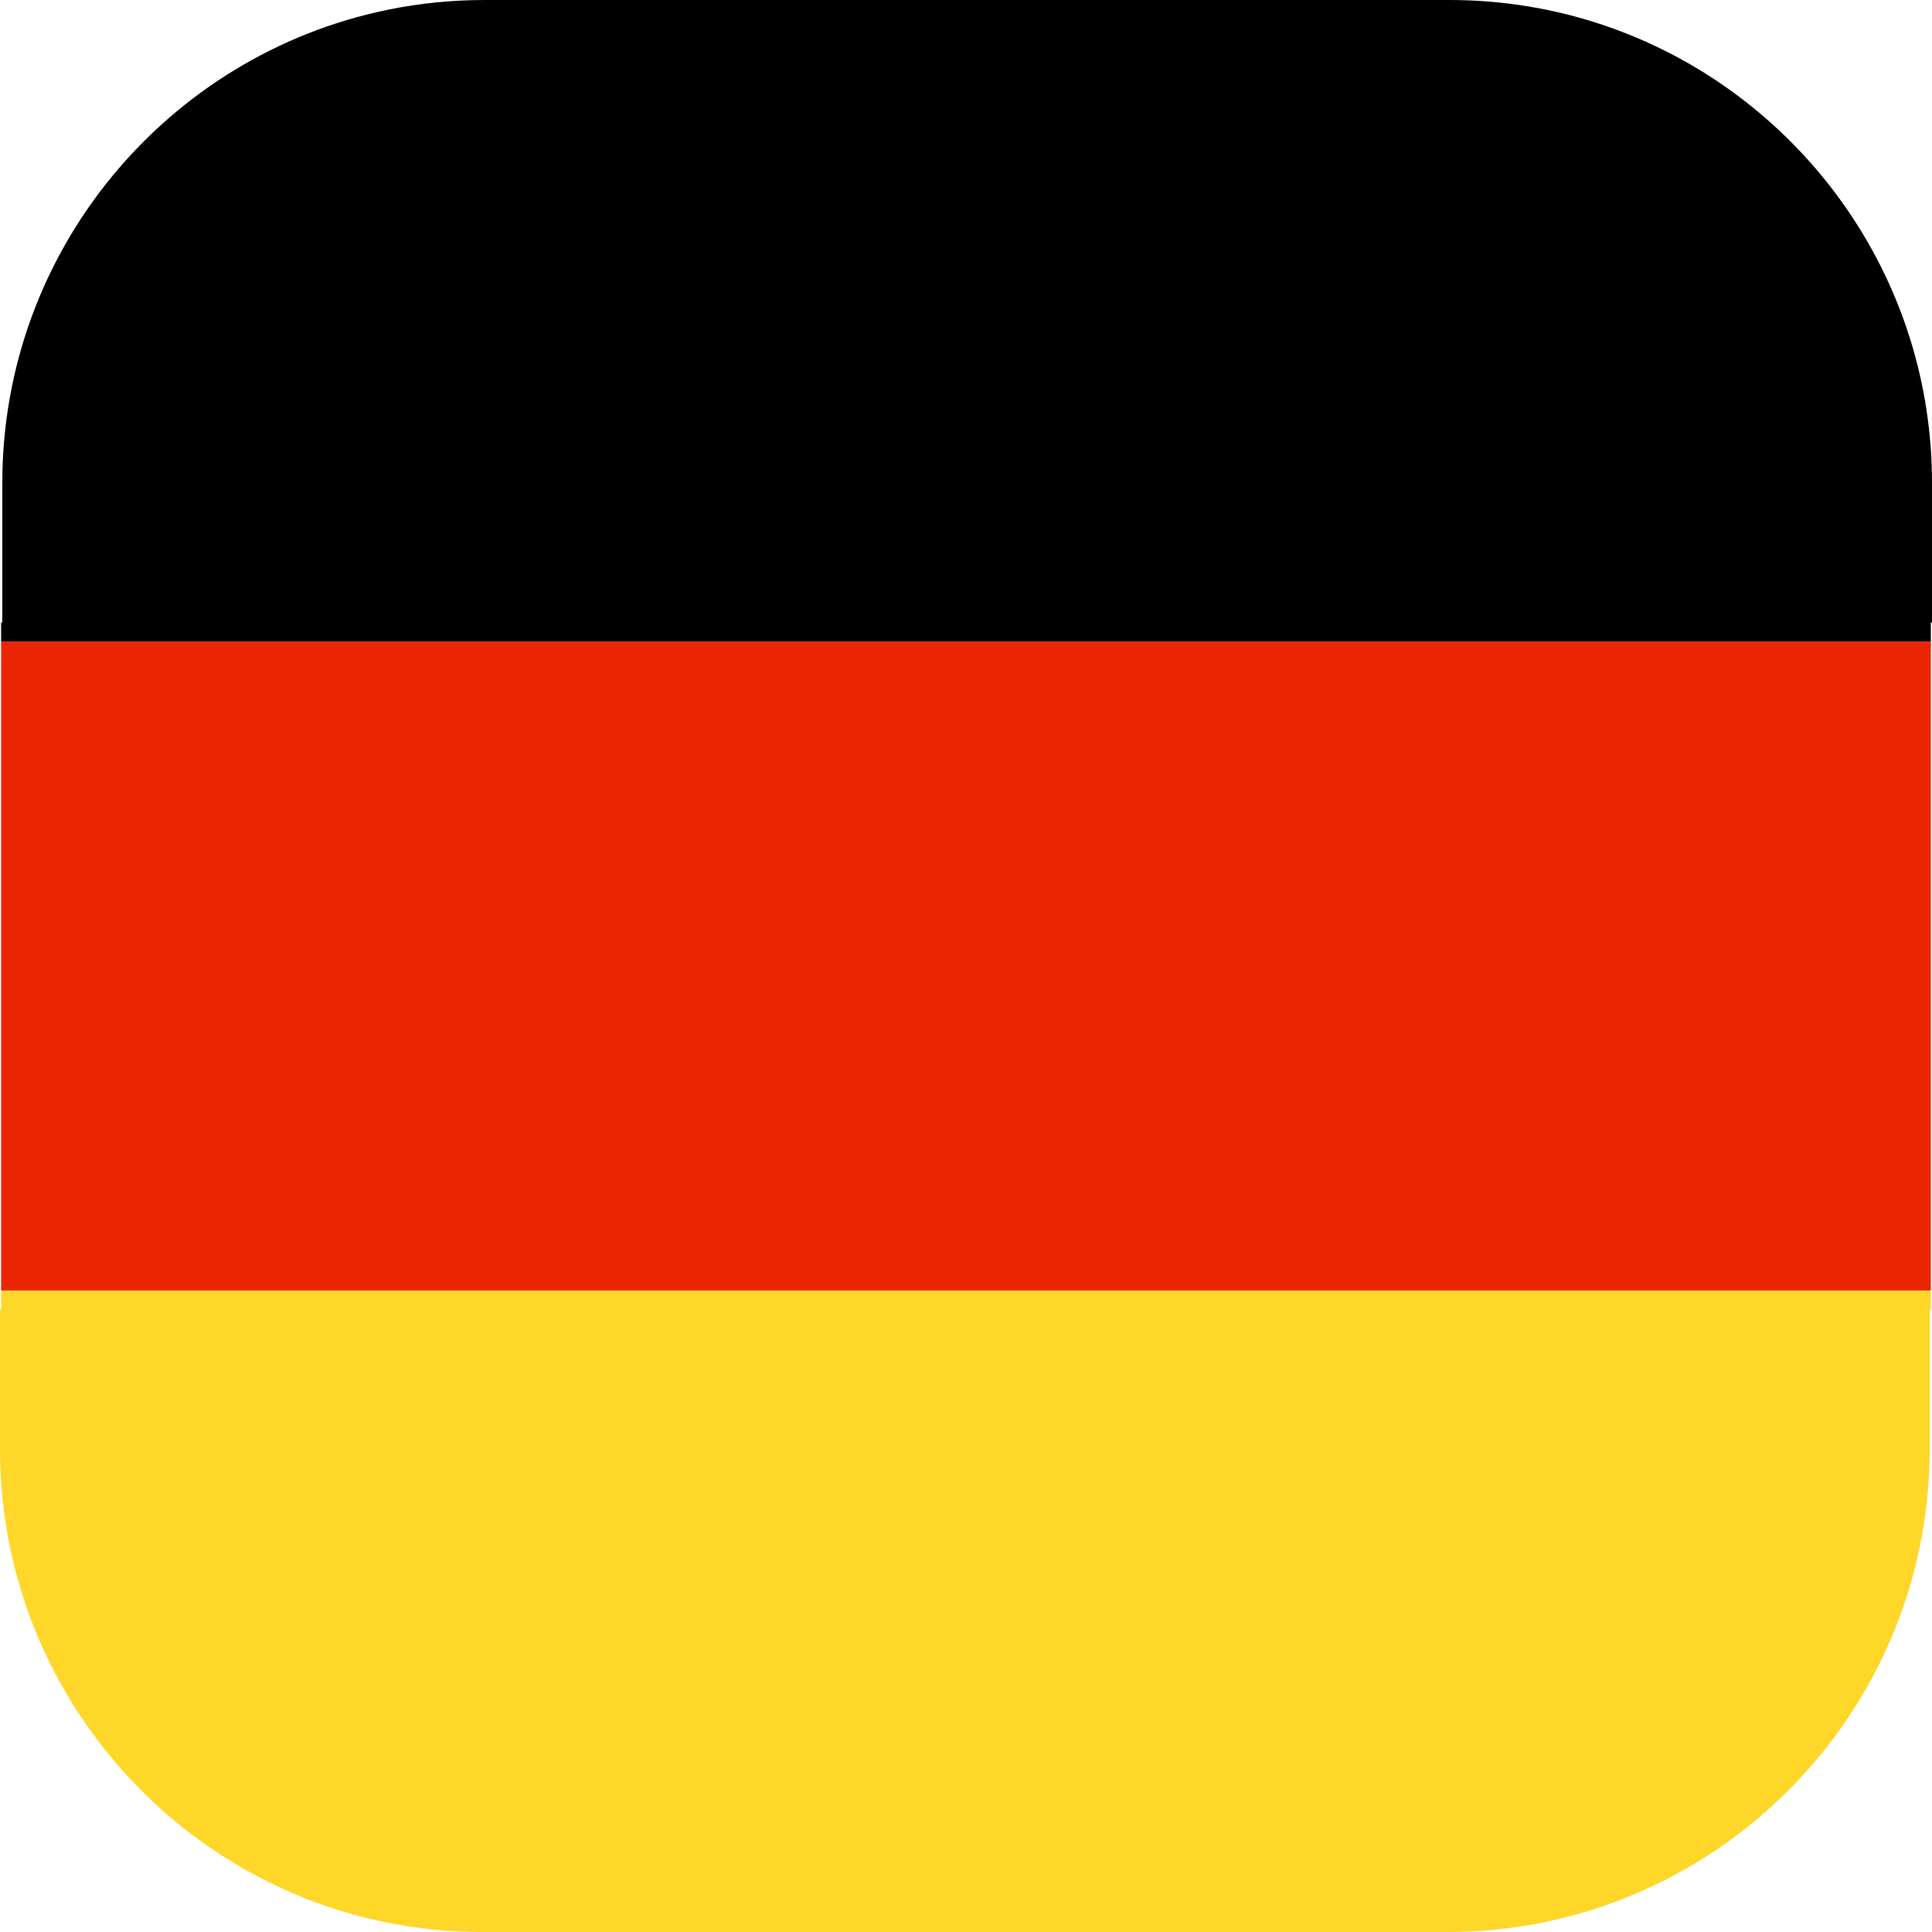
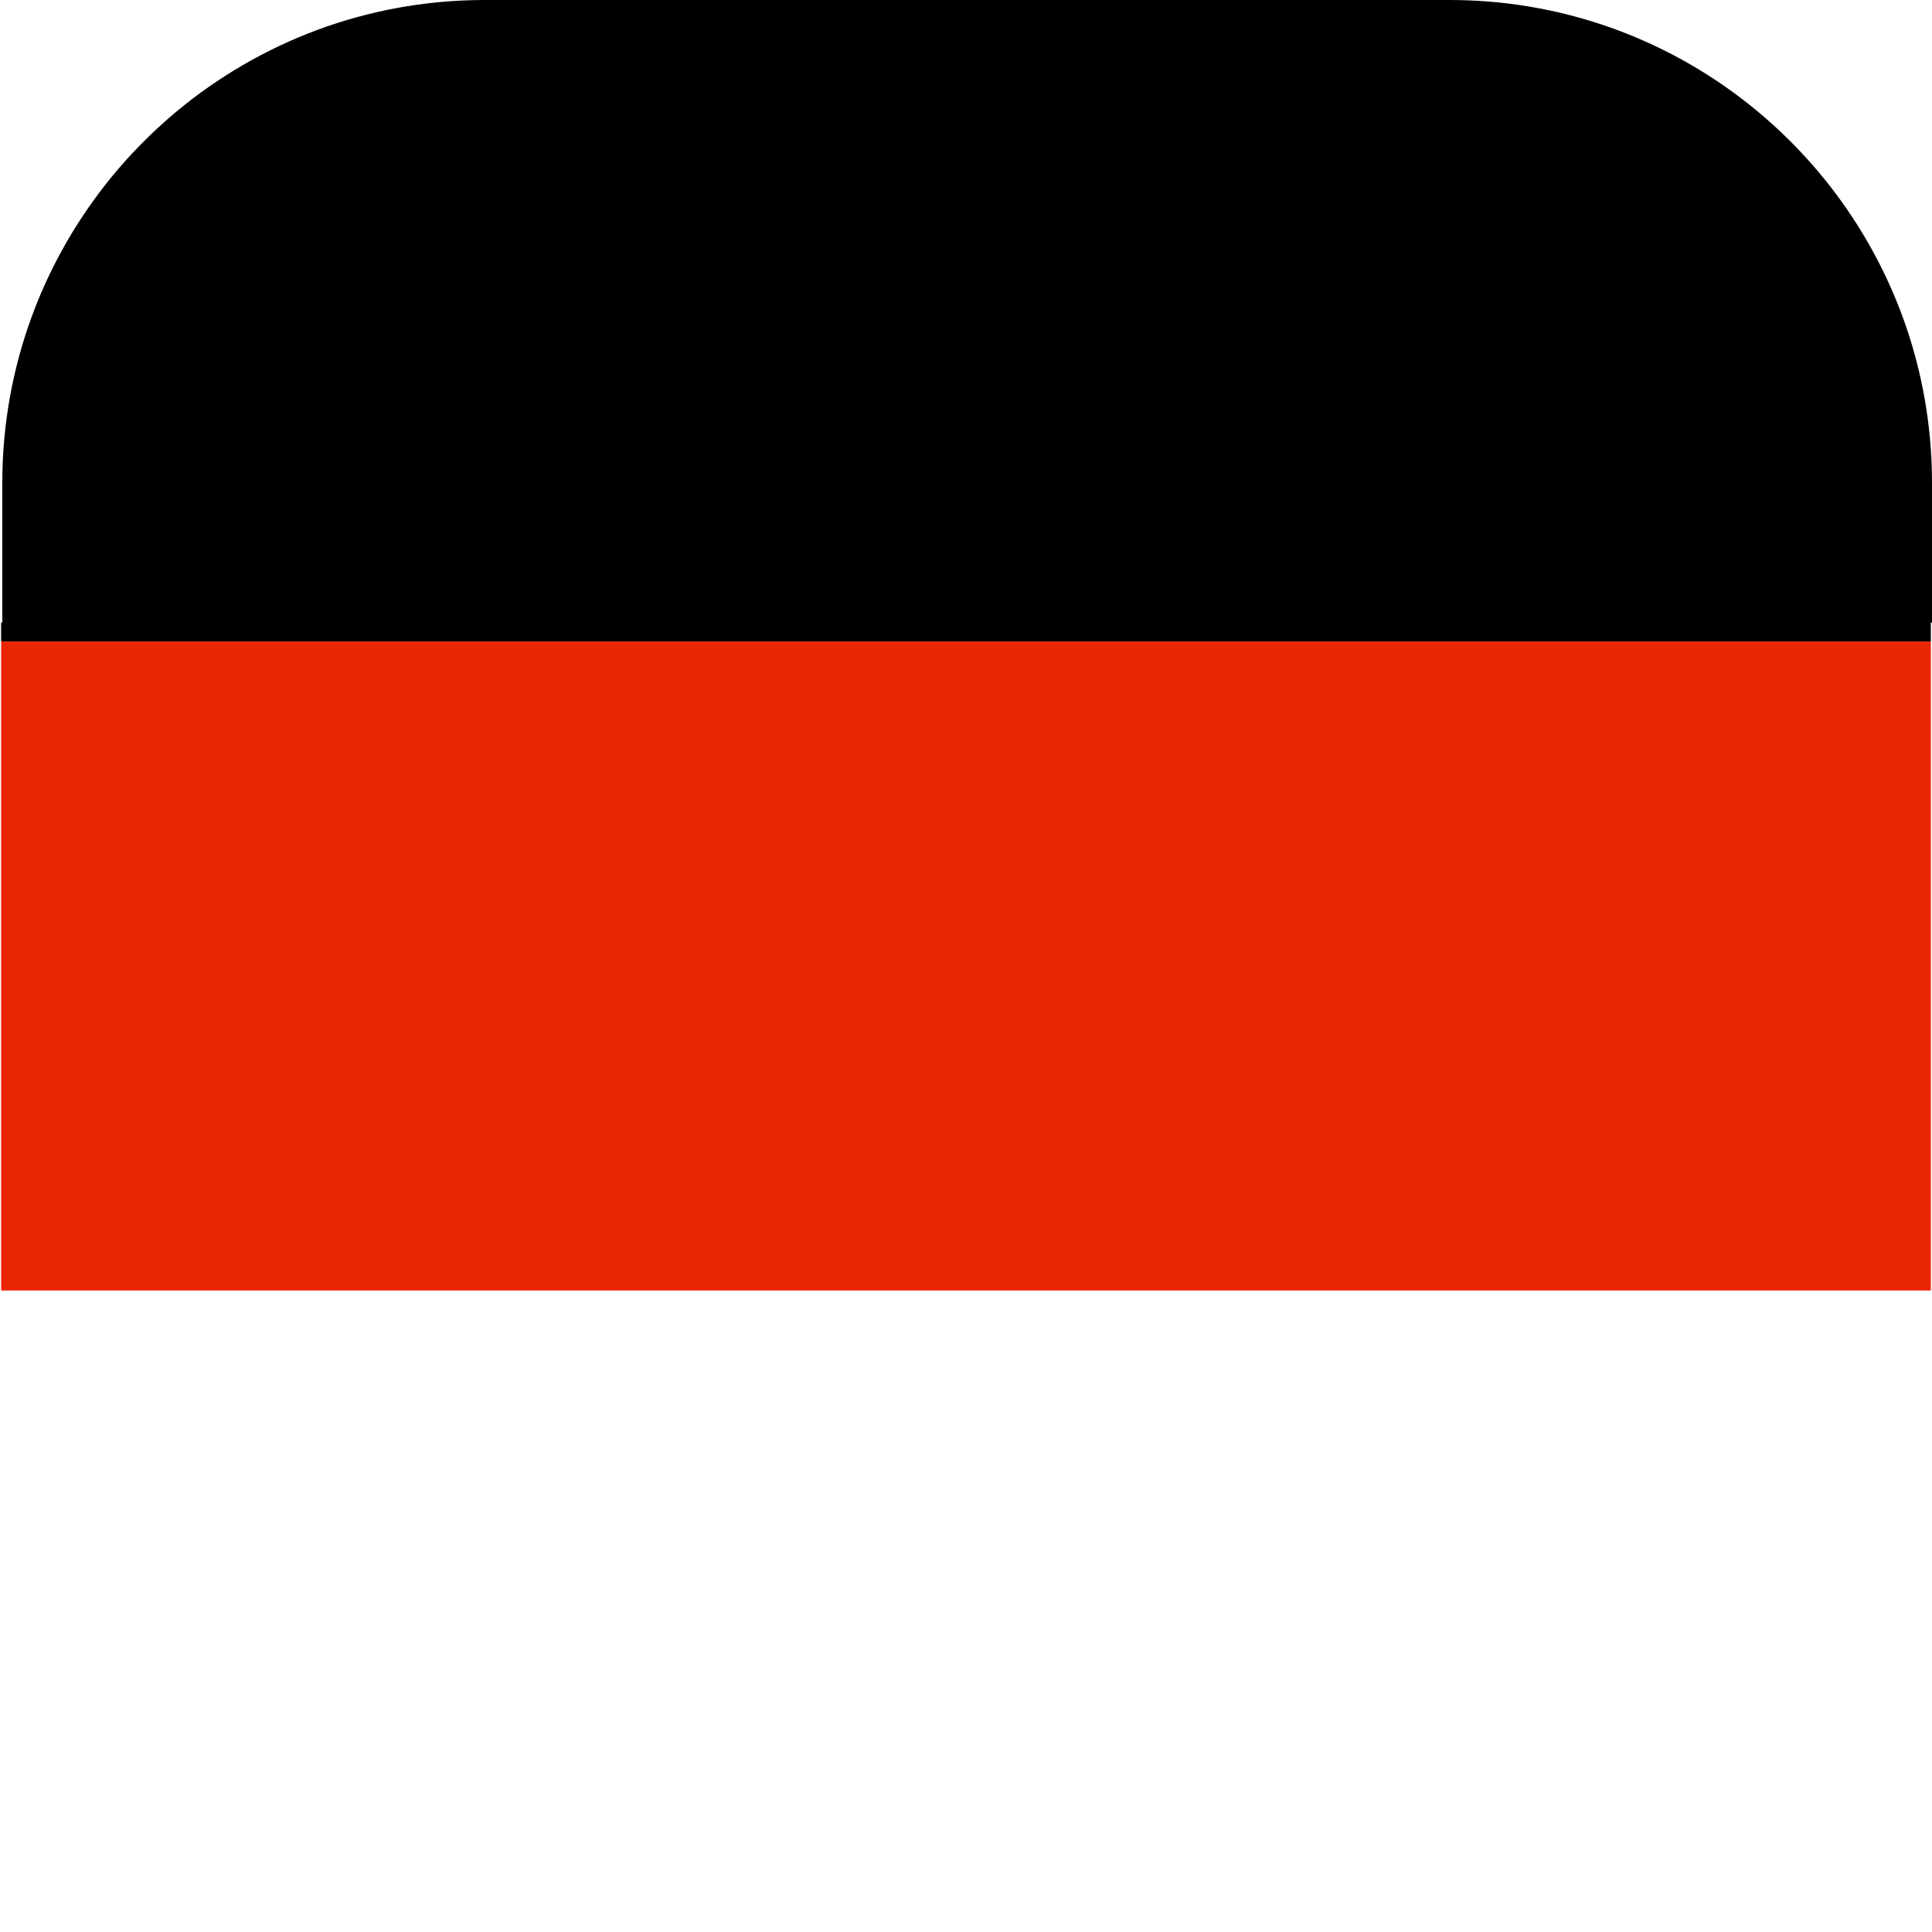
<svg xmlns="http://www.w3.org/2000/svg" width="53" height="53" viewBox="0 0 53 53" fill="none">
-   <path fill-rule="evenodd" clip-rule="evenodd" d="M0.032 35.402H52.968V35.922H52.937V39.75C52.937 47.062 47.007 52.999 39.702 53H13.234C12.338 53 11.462 52.911 10.615 52.74L10.544 52.726C5.846 51.753 2.056 48.284 0.62 43.768L0.602 43.708C0.211 42.458 0 41.129 0 39.75V35.922H0.032V35.402Z" fill="#FFD729" />
  <path fill-rule="evenodd" clip-rule="evenodd" d="M0.031 17.598H52.968V35.402H0.031V17.598Z" fill="#EA2504" />
  <path fill-rule="evenodd" clip-rule="evenodd" d="M0.031 17.598V17.078H0.063V13.25C0.063 6.857 4.595 1.516 10.614 0.273L10.696 0.256C11.537 0.088 12.407 0 13.297 0H39.766C45.671 0 50.678 3.881 52.379 9.232L52.398 9.292C52.789 10.542 53 11.871 53 13.25V17.078H52.968V17.598H0.031Z" fill="black" />
</svg>